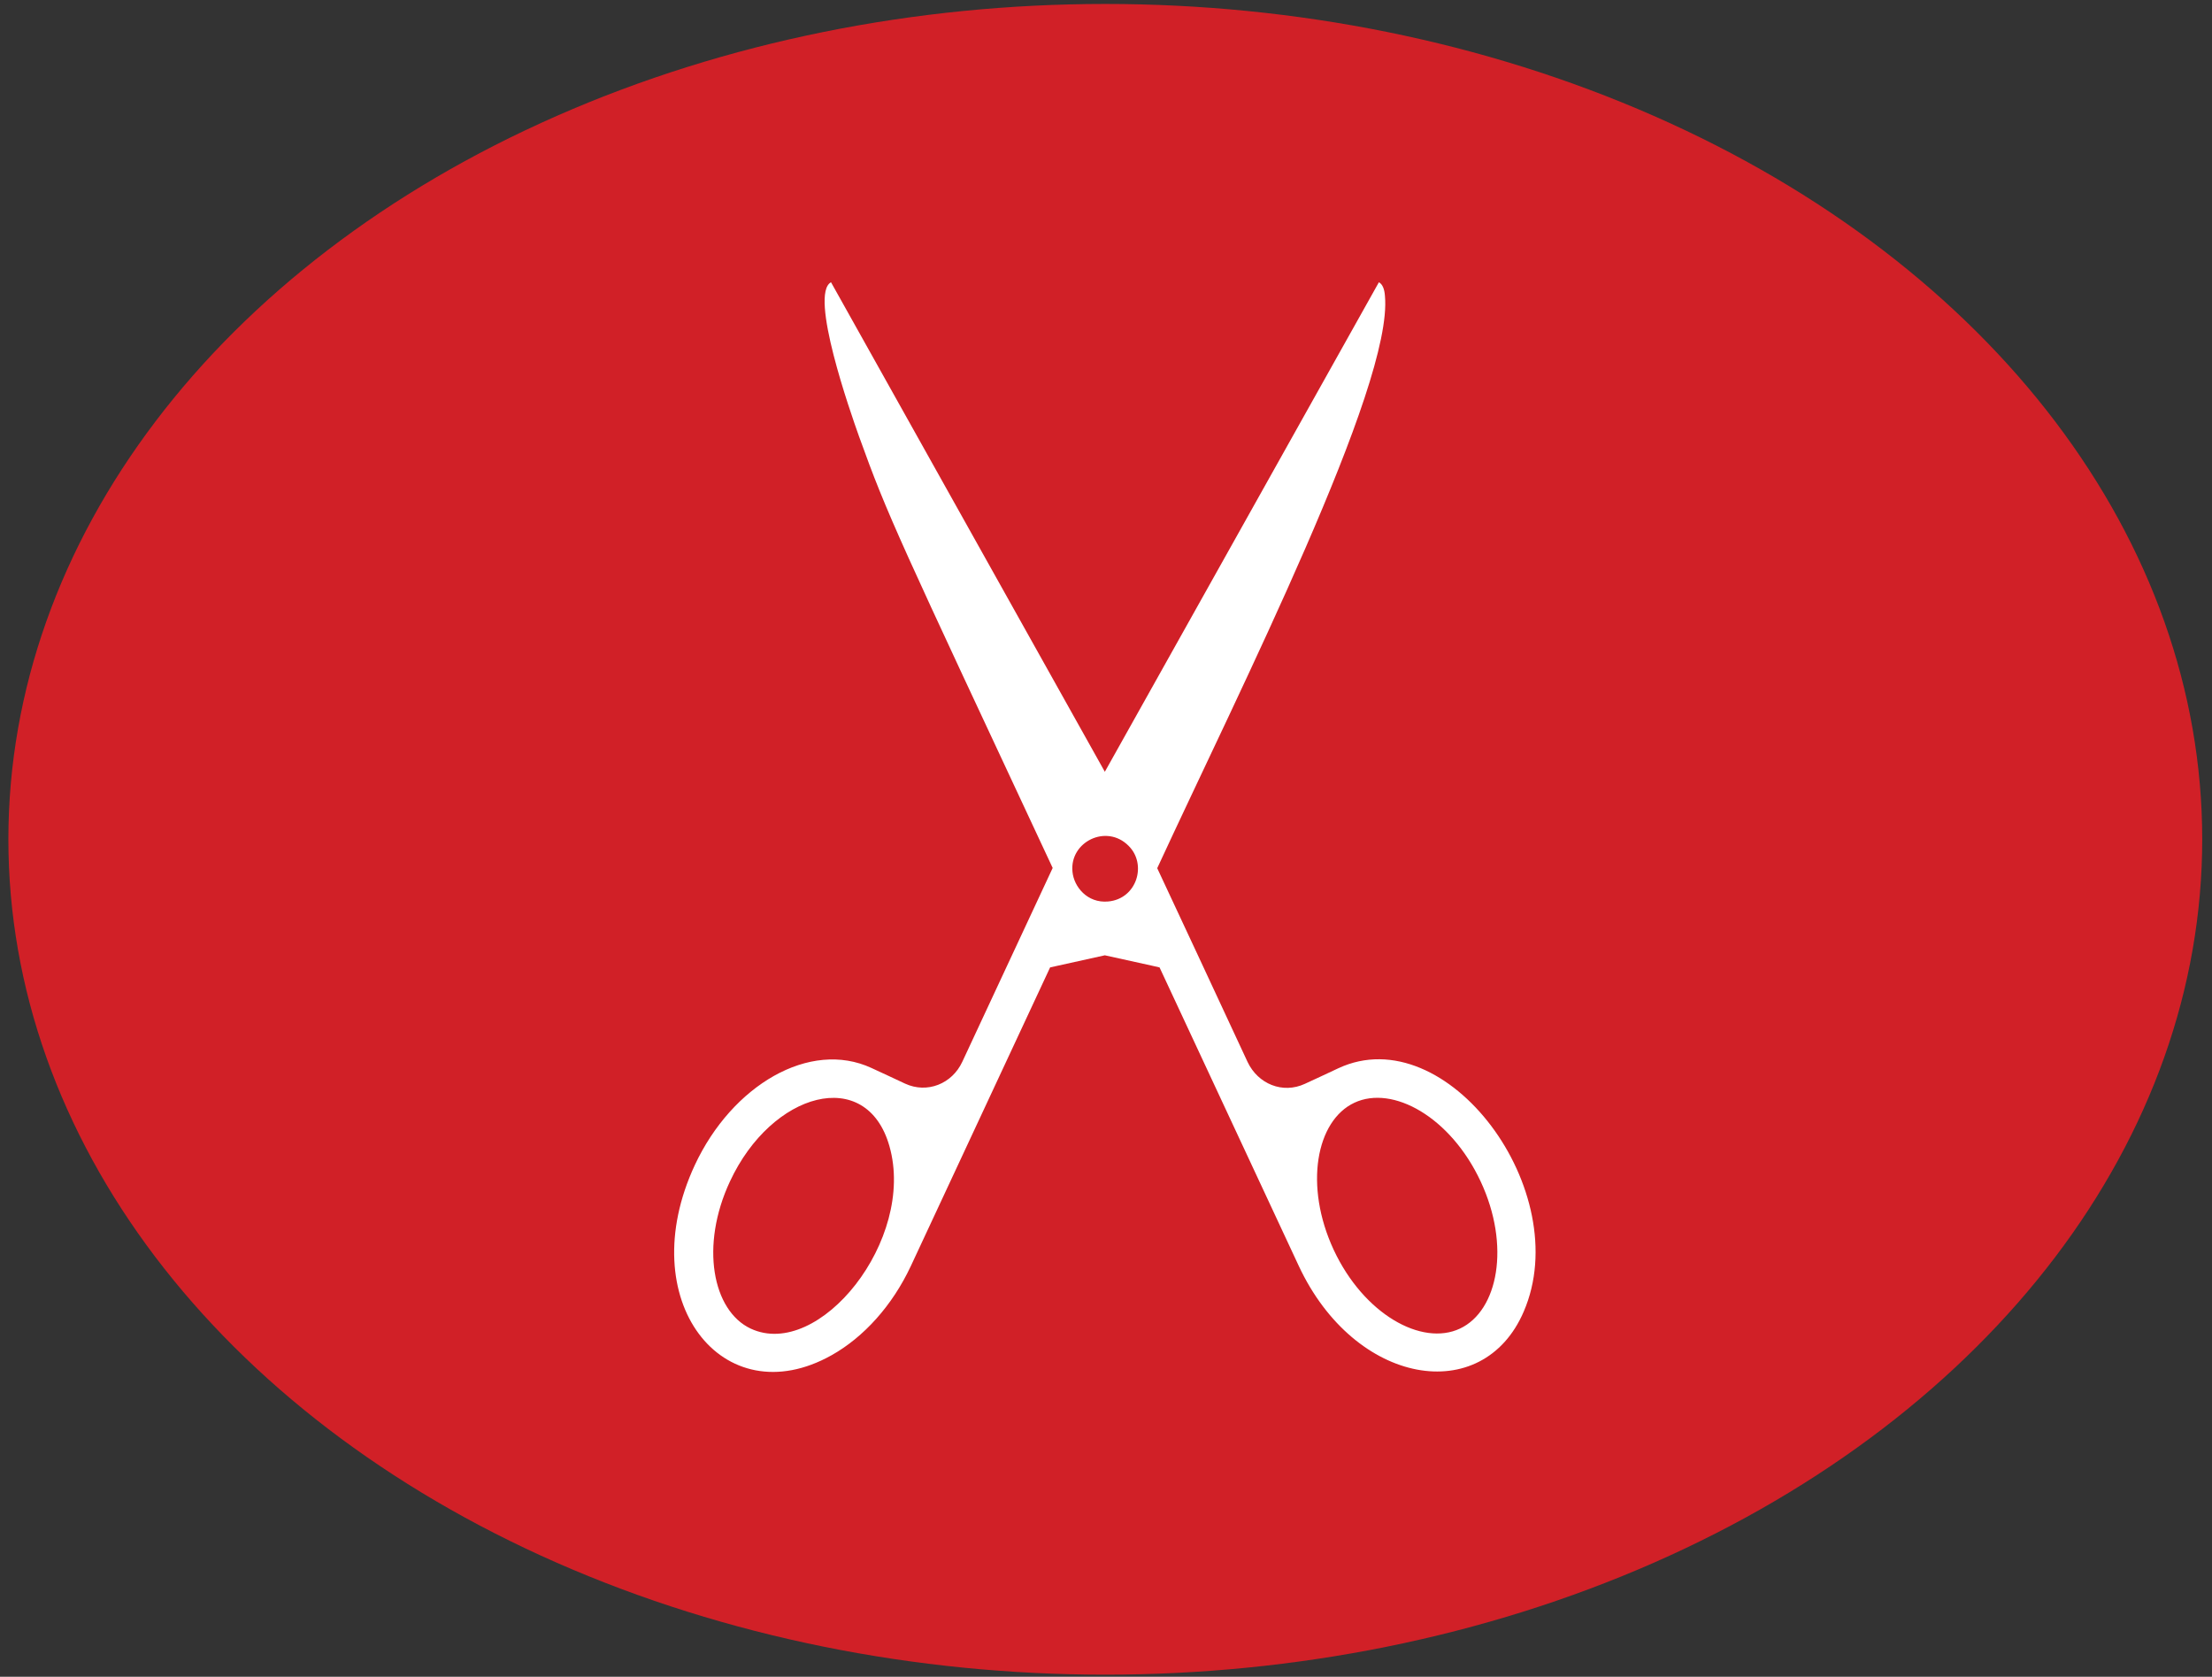
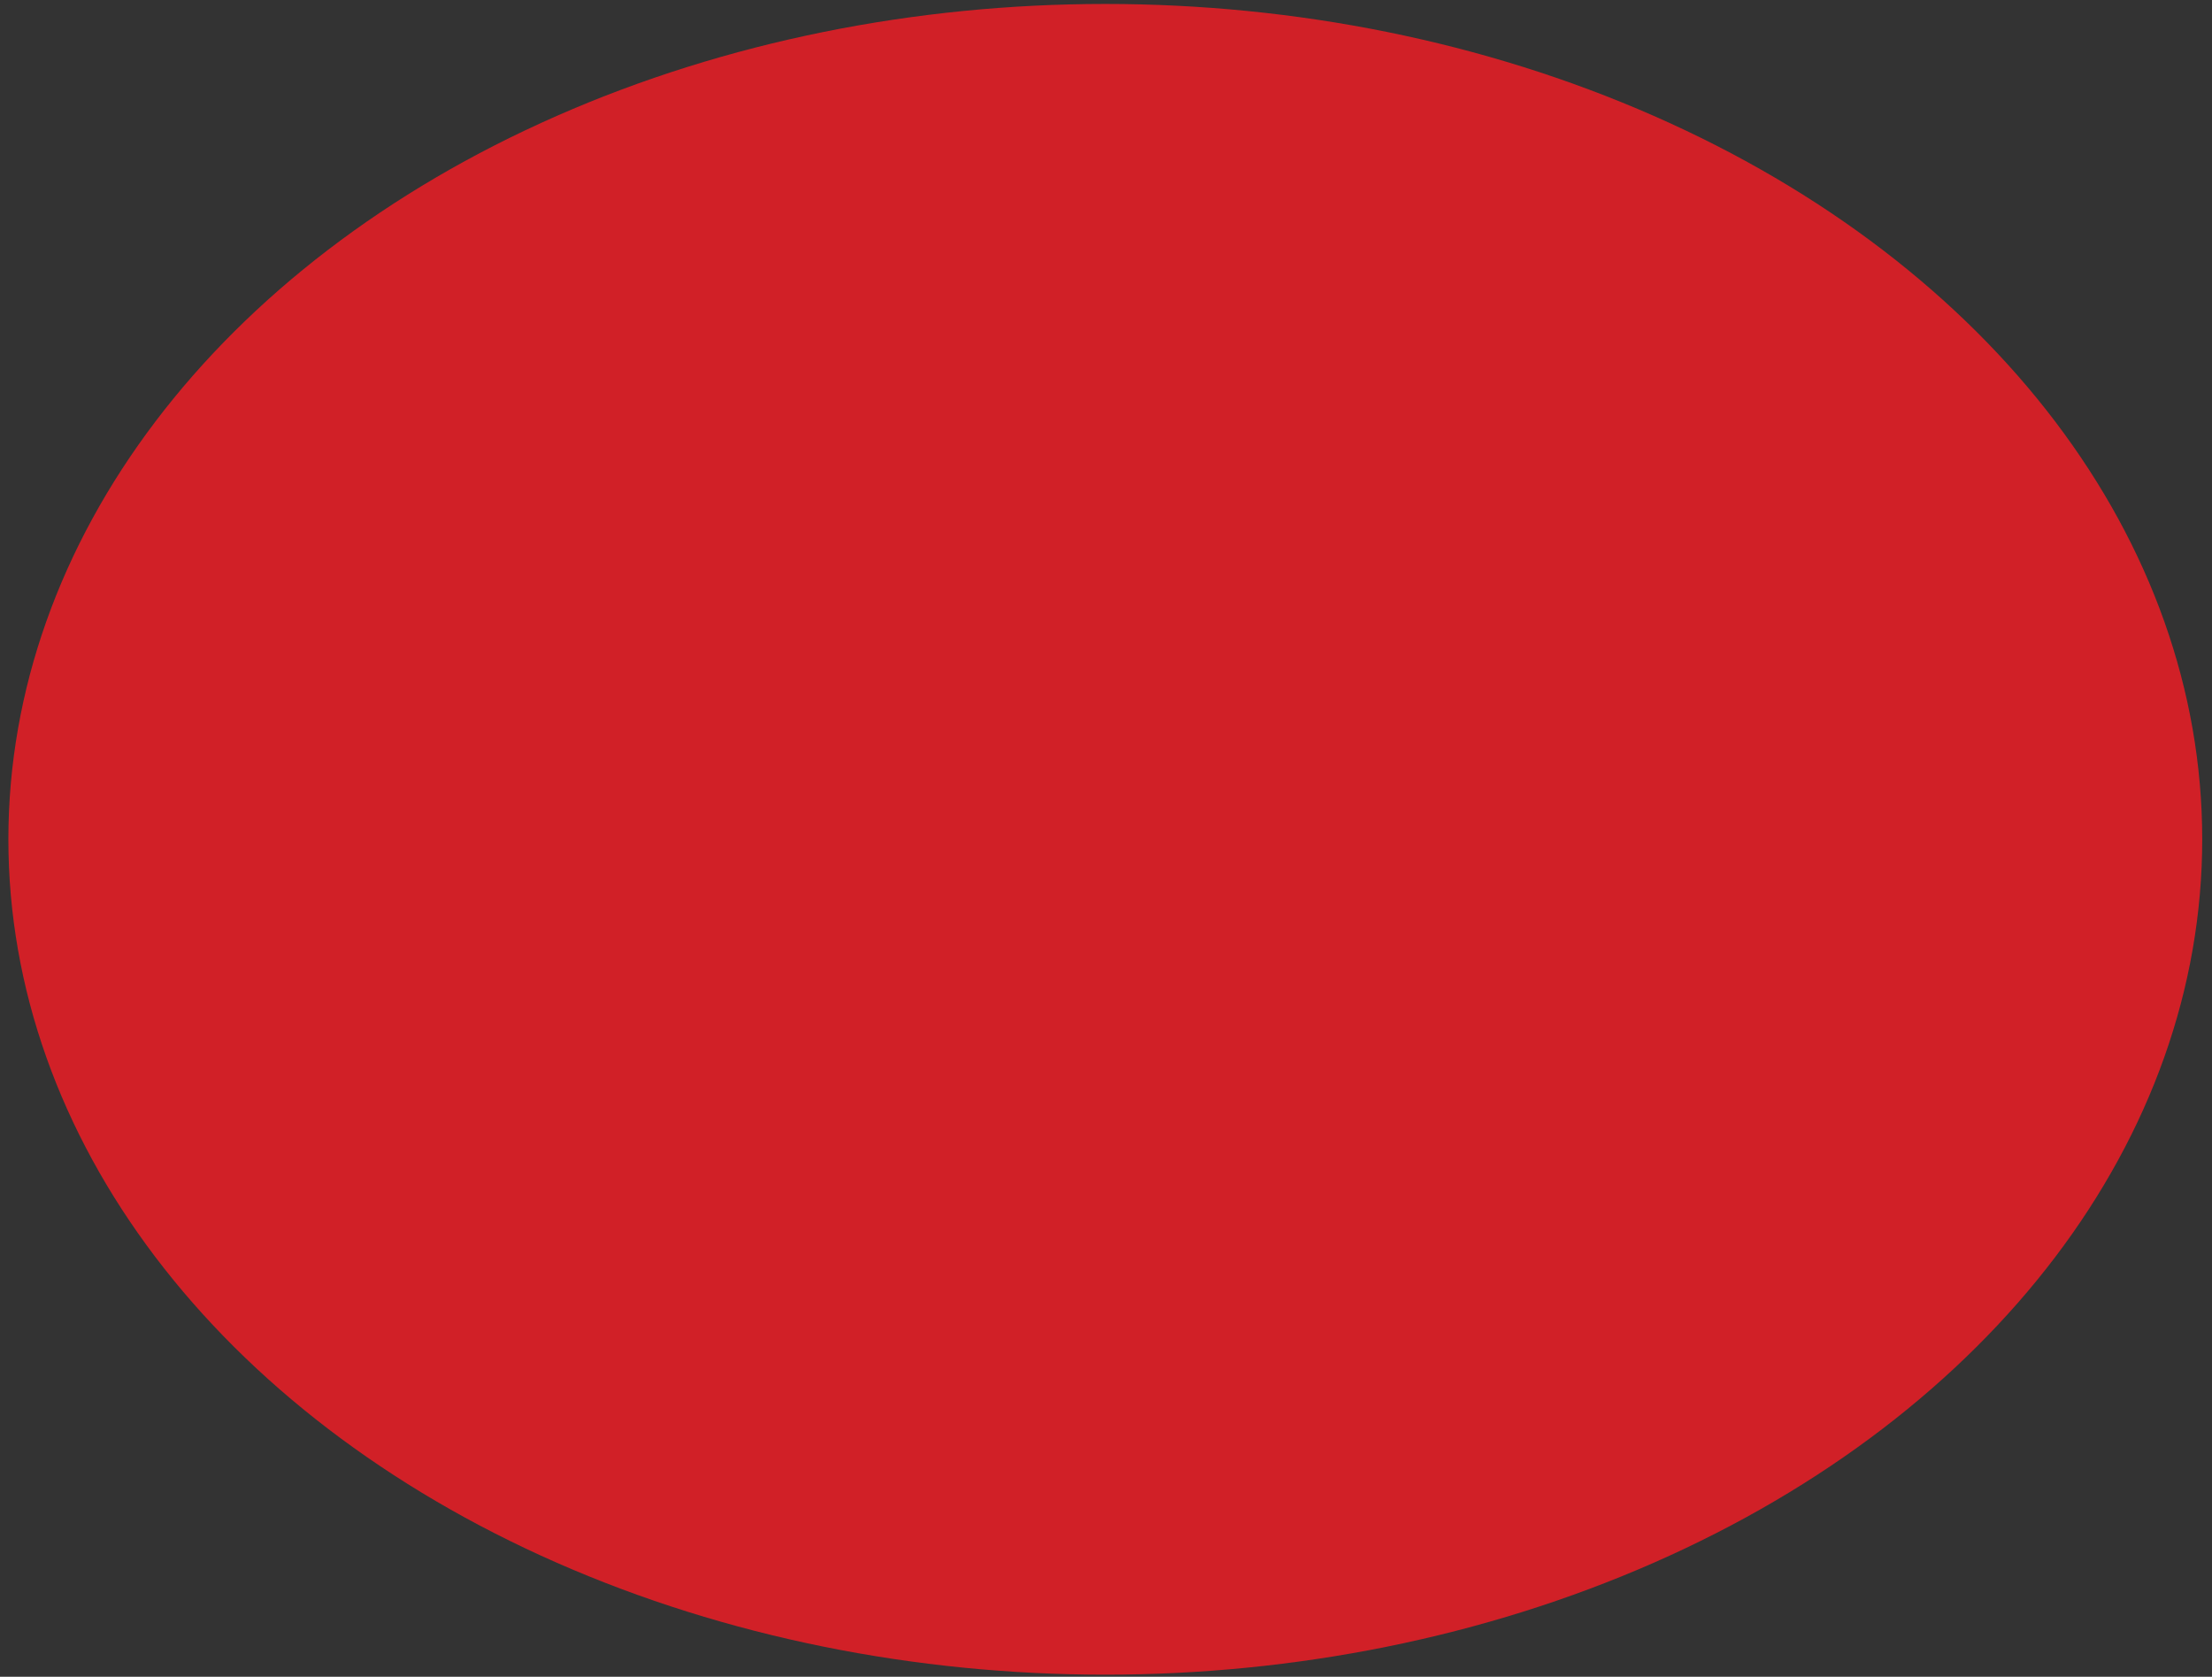
<svg xmlns="http://www.w3.org/2000/svg" version="1.1" id="Layer_1" x="0px" y="0px" viewBox="0 0 95 72" style="enable-background:new 0 0 95 72;" xml:space="preserve">
  <rect x="0" y="0" width="95" height="72" fill="#333333" stroke="none" />
  <style type="text/css"> .st0{fill:#D12027;} .st1{fill:#FFFFFF;} </style>
  <ellipse class="st0" cx="47.47" cy="36.04" rx="47.11" ry="35.87" />
-   <path class="st1" d="M57.48,45.87c-0.01,0.01-1.44,0.67-1.44,0.67c-0.95,0.44-2.01,0.01-2.46-0.94c-1.55-3.33-2.82-6.06-3.88-8.32 c3.56-7.7,10.14-20.73,9.78-24.57c-0.02-0.31-0.11-0.51-0.26-0.59c-0.06,0.1-11.71,20.92-11.77,21.02 c-3.67-6.56-11.59-20.72-11.76-21.02c-0.95,0.51,0.84,5.6,1.2,6.61c1.25,3.47,1.67,4.31,8.32,18.54c-1.05,2.26-2.33,4.99-3.88,8.32 c-0.44,0.95-1.51,1.38-2.46,0.94c0,0-1.43-0.67-1.44-0.67c-2.65-1.23-5.99,0.74-7.59,4.17c-2.7,5.8,1.2,10.79,5.88,8.16 c1.37-0.77,2.6-2.12,3.4-3.83l5.98-12.82c0.35-0.08,2.16-0.48,2.35-0.52c2.55,0.56,1.99,0.44,2.35,0.52l5.98,12.82 c2.41,5.15,7.9,6.06,9.66,1.96C67.67,51.16,62.14,43.7,57.48,45.87z M32.24,57.05c-1.64-0.77-2.18-3.56-0.89-6.32 c1.79-3.85,5.87-4.98,6.85-1.51C39.34,53.23,35.18,58.42,32.24,57.05z M47.59,38.71c-0.89,0.08-1.47-0.63-1.53-1.28 c-0.13-1.28,1.46-2.07,2.41-1.11C49.27,37.11,48.83,38.6,47.59,38.71z M62.7,57.05c-1.64,0.77-4.13-0.62-5.42-3.38 c-1.28-2.75-0.76-5.55,0.89-6.32c1.65-0.77,4.13,0.62,5.42,3.38C64.88,53.49,64.34,56.28,62.7,57.05z" />
</svg>